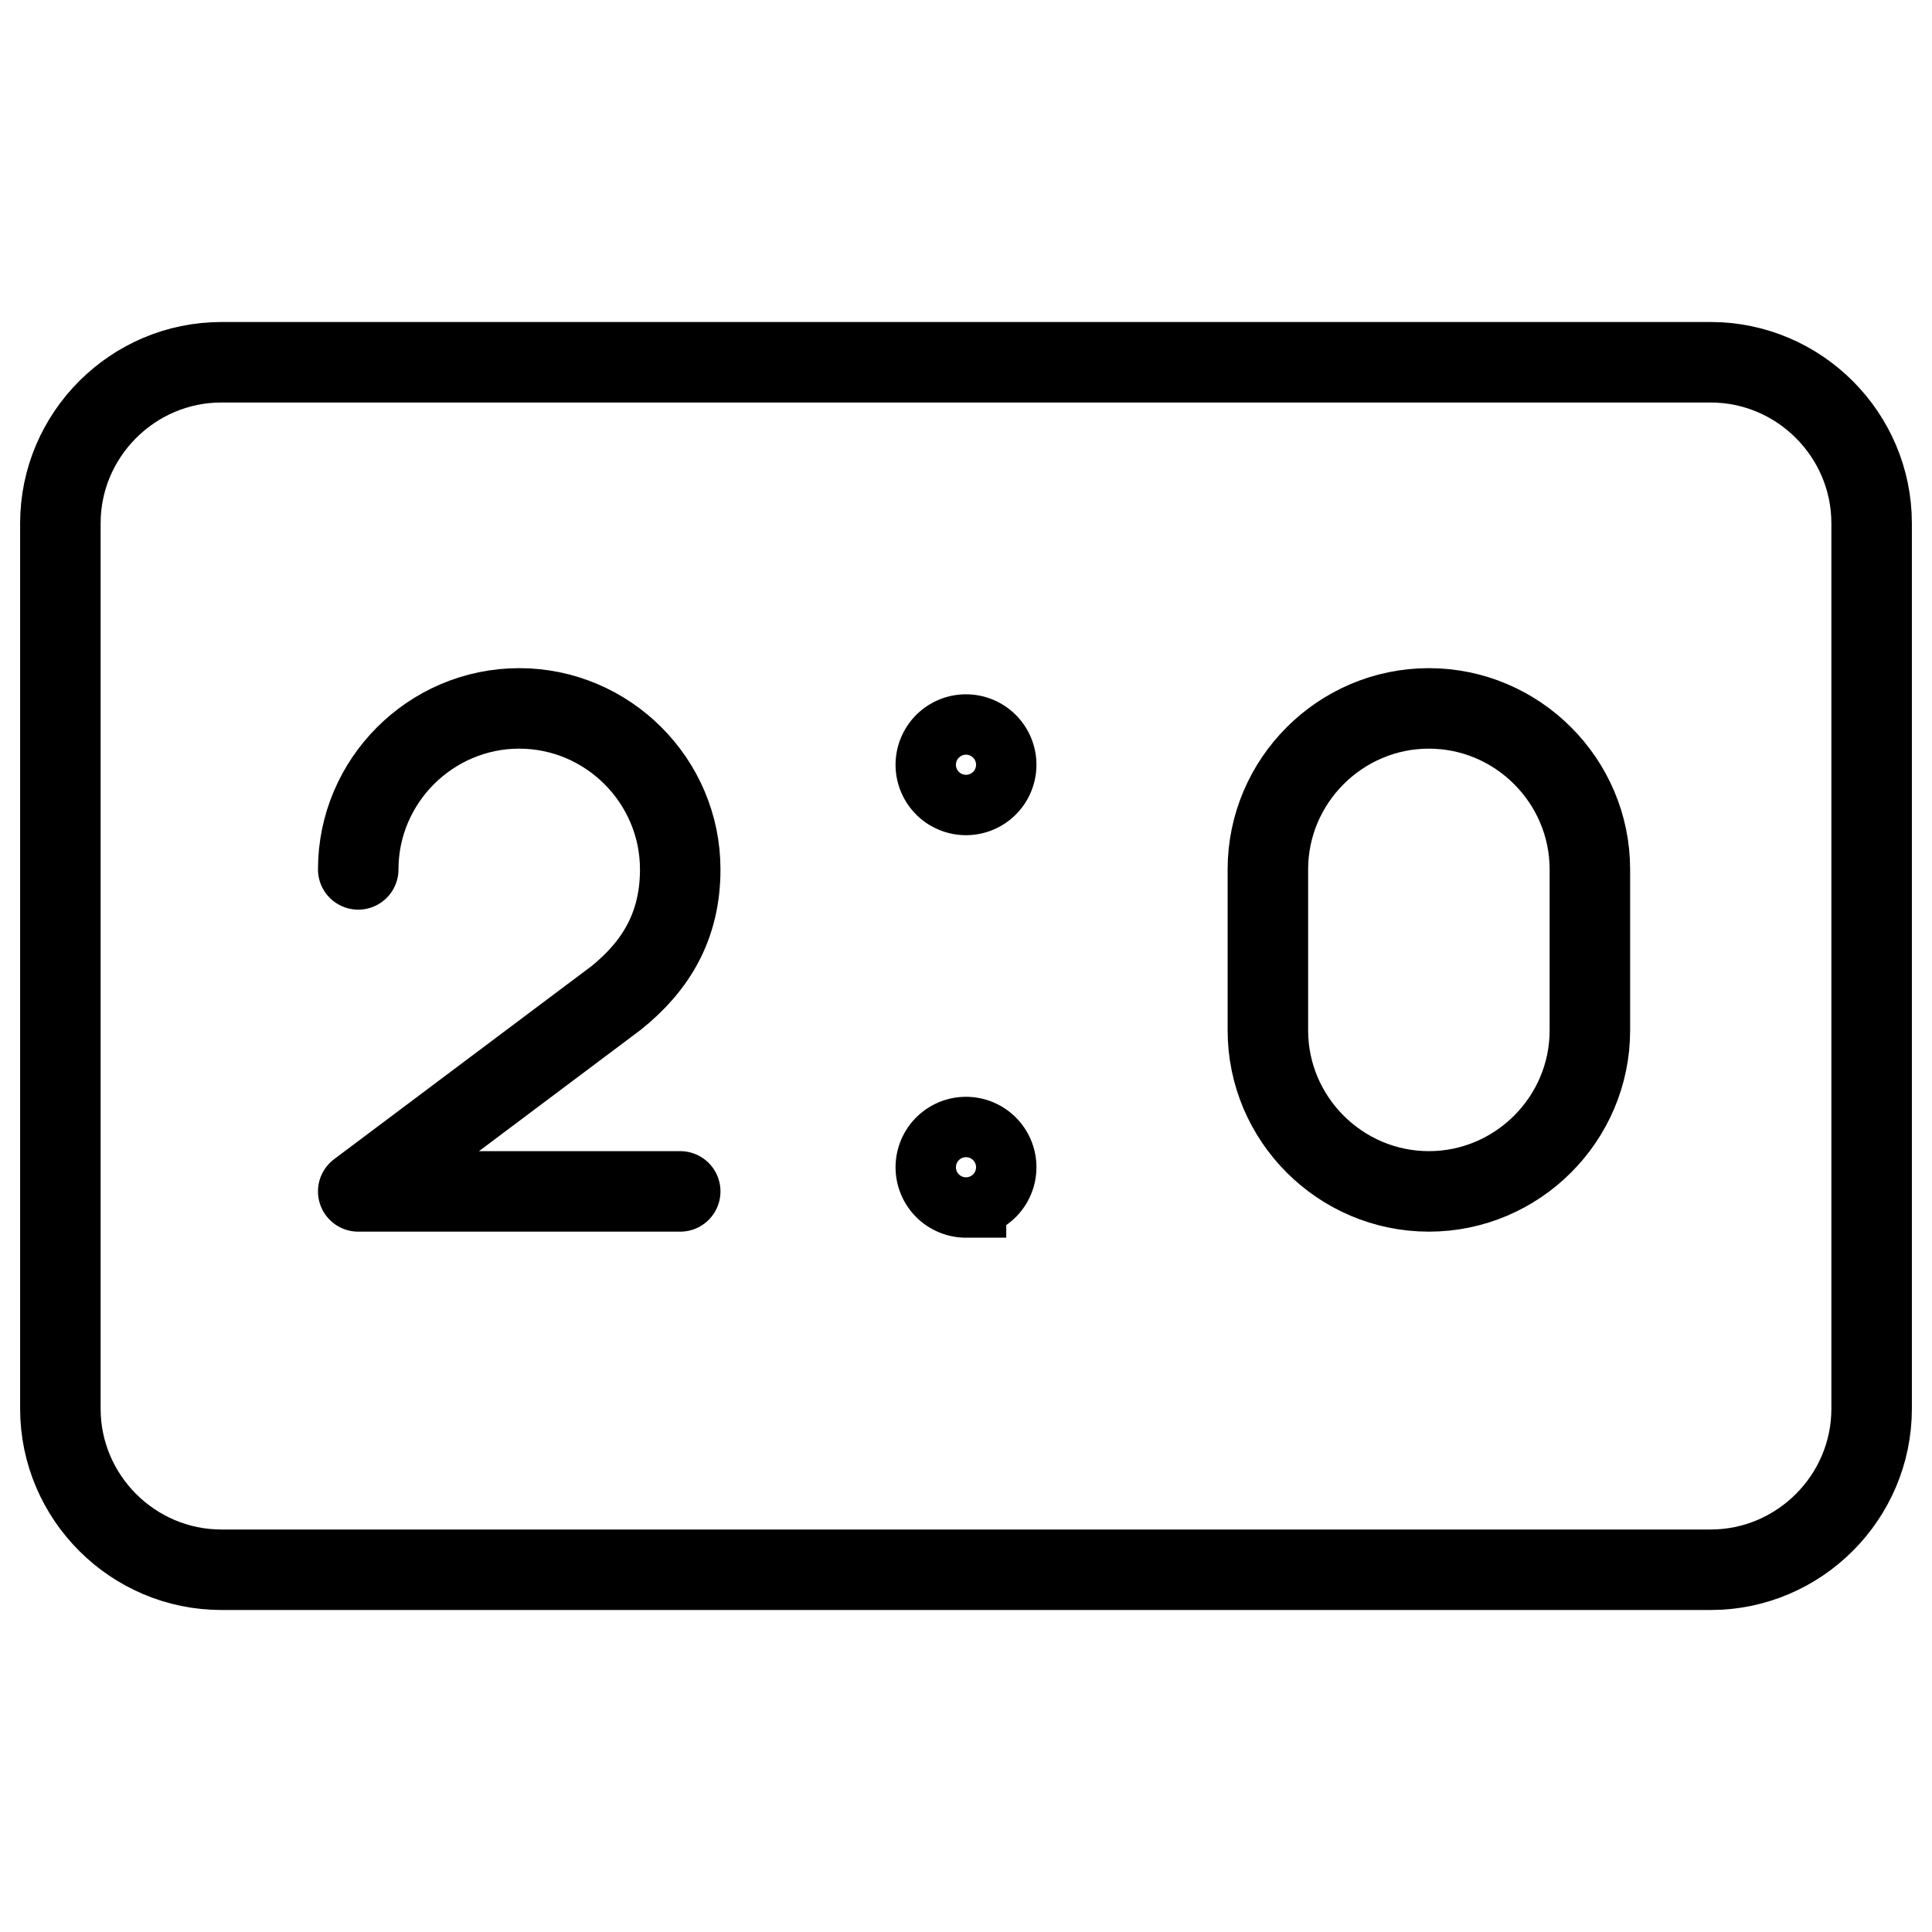
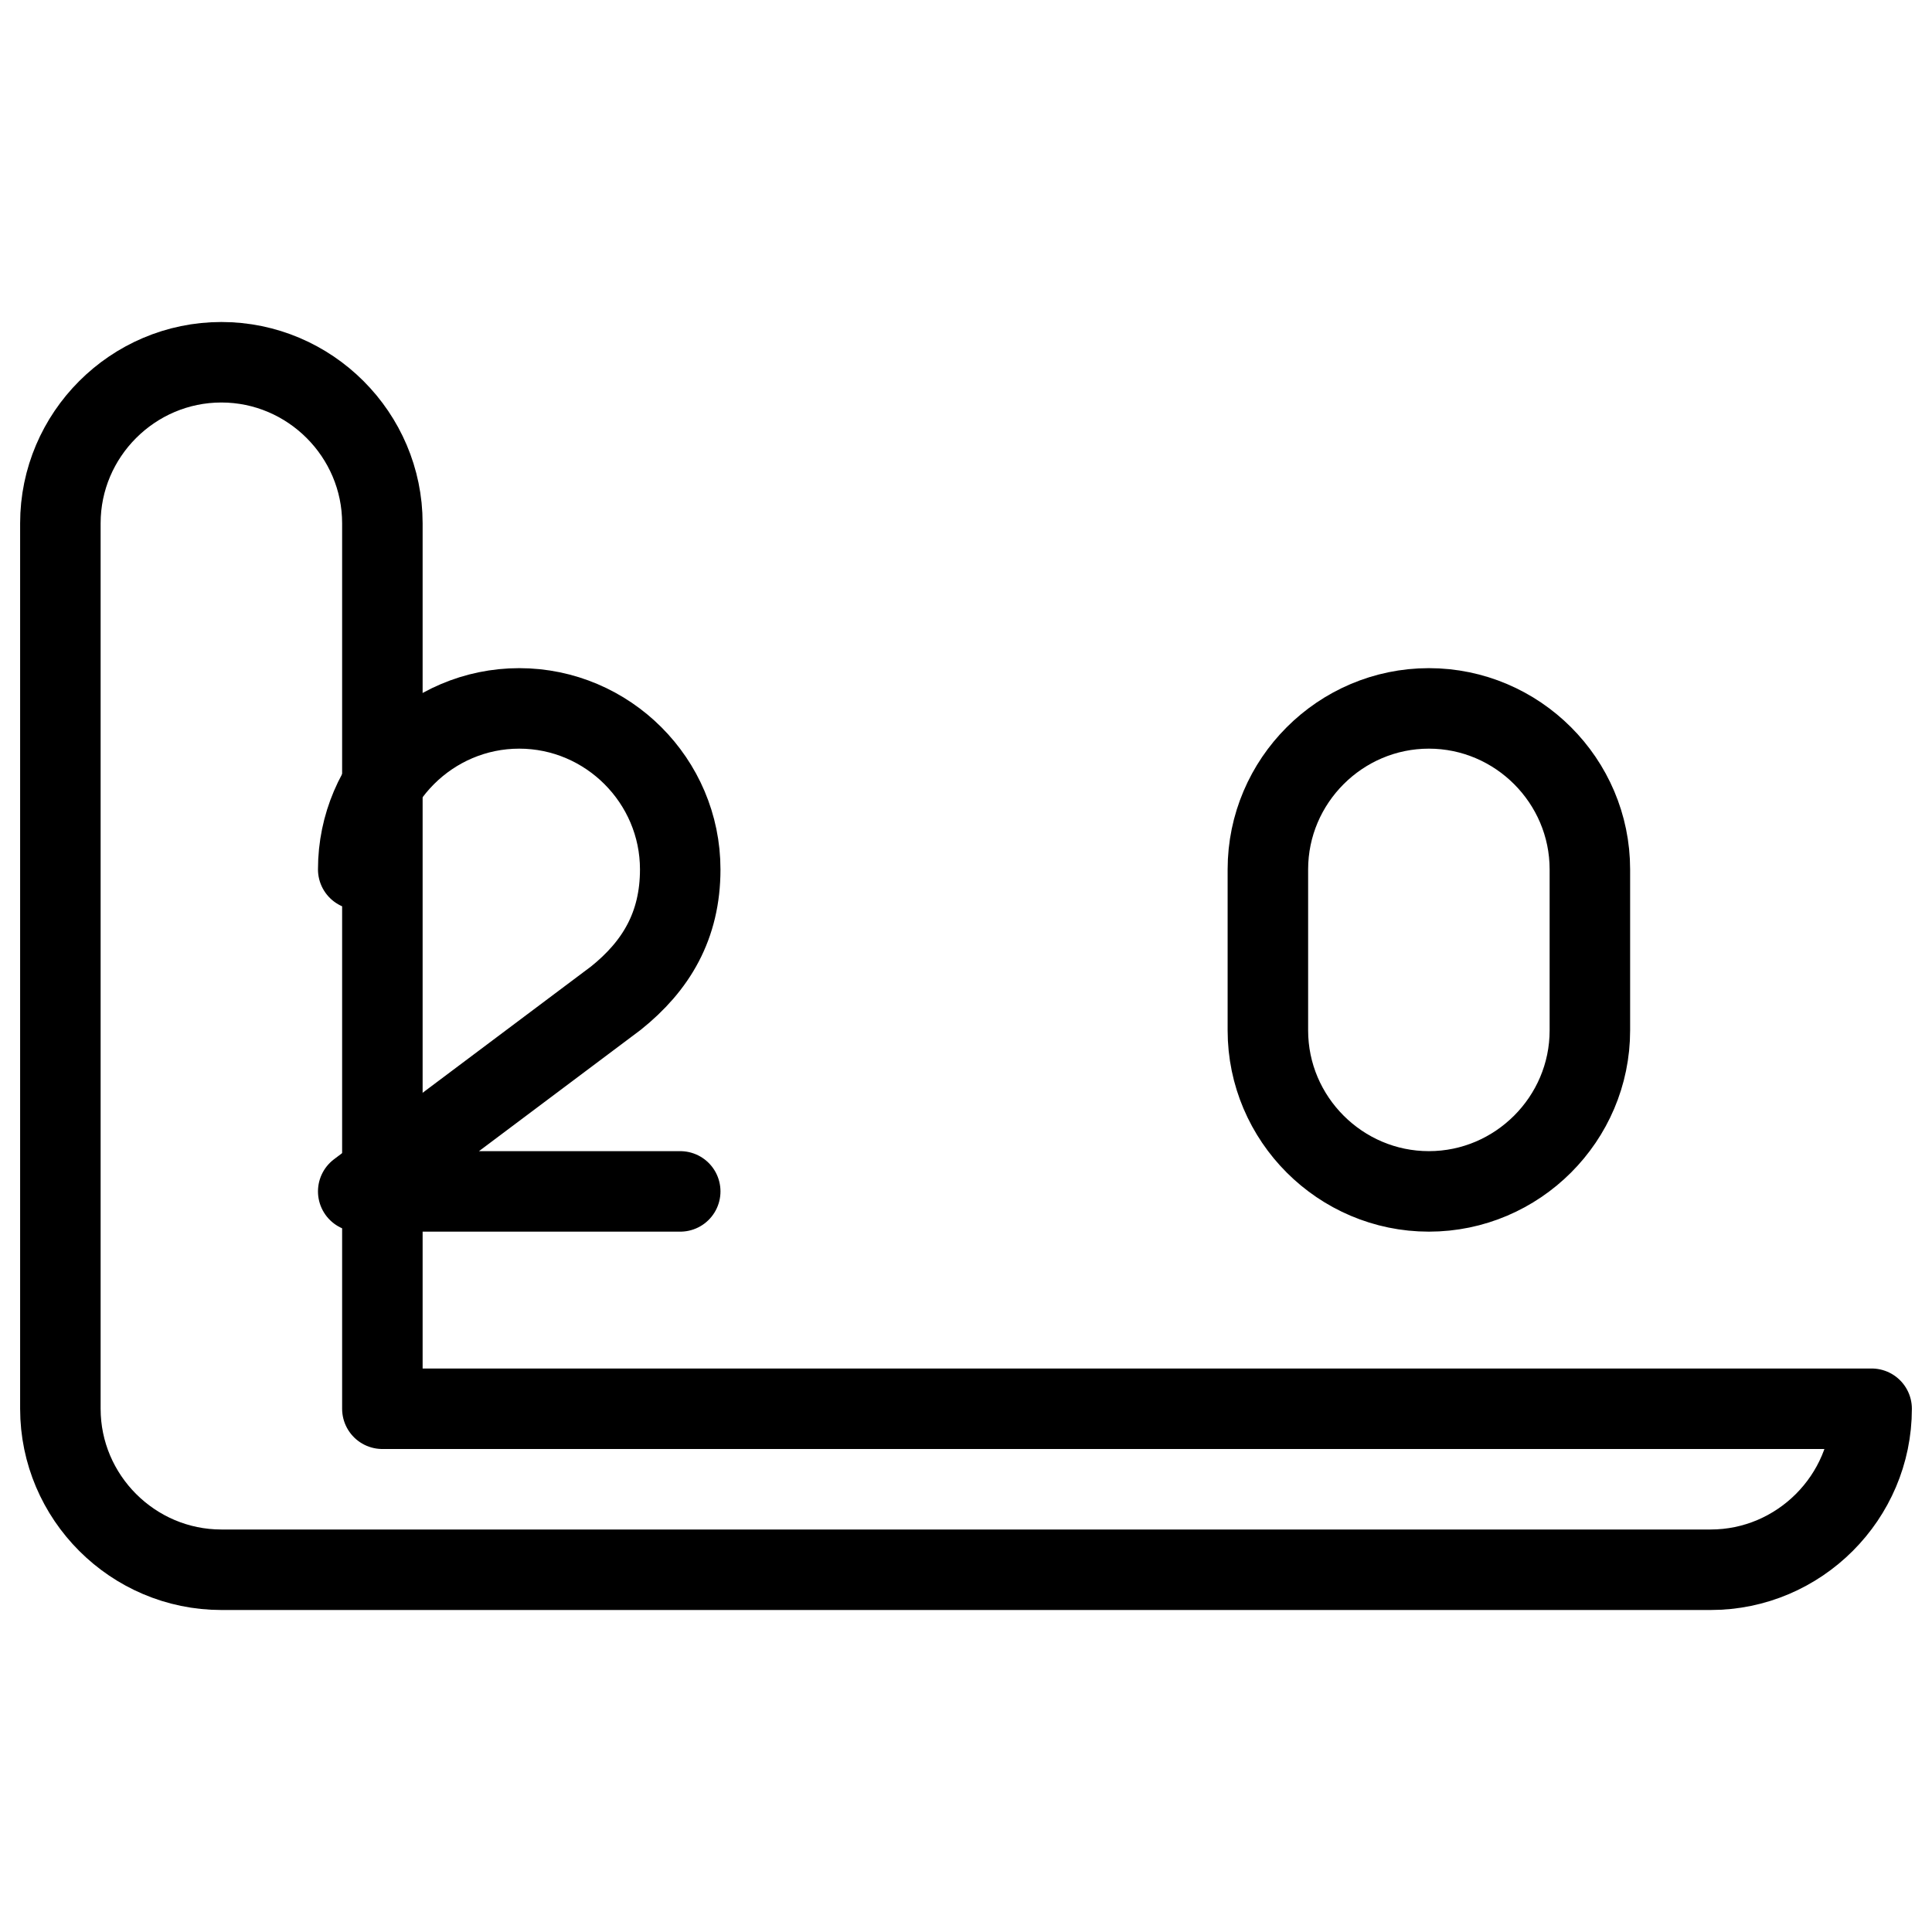
<svg xmlns="http://www.w3.org/2000/svg" fill="none" viewBox="0 0 24 24" stroke="black">
-   <path stroke-linecap="round" stroke-linejoin="round" stroke-miterlimit="10" d="M23.25 17.5c0 1.1-.9 2-2 2H2.75c-1.1 0-2-.9-2-2v-11c0-1.1.9-2 2-2h18.5c1.1 0 2 .9 2 2v11Z" />
+   <path stroke-linecap="round" stroke-linejoin="round" stroke-miterlimit="10" d="M23.25 17.5c0 1.1-.9 2-2 2H2.75c-1.1 0-2-.9-2-2v-11c0-1.1.9-2 2-2c1.1 0 2 .9 2 2v11Z" />
  <path stroke-linecap="round" stroke-linejoin="round" stroke-miterlimit="10" d="M4.45 10.8c0-1.1.9-2 2-2s2 .9 2 2c0 .7-.3 1.2-.8 1.6l-3.2 2.4h4m9.3-6c-1.1 0-2 .9-2 2v2c0 1.1.9 2 2 2s2-.9 2-2v-2c0-1.1-.9-2-2-2Z" />
-   <path d="M12 9.875a.375.375 0 0 1 0-.75m0 .75a.375.375 0 0 0 0-.75m0 5.75a.375.375 0 0 1 0-.75m0 .75a.375.375 0 0 0 0-.75" />
</svg>